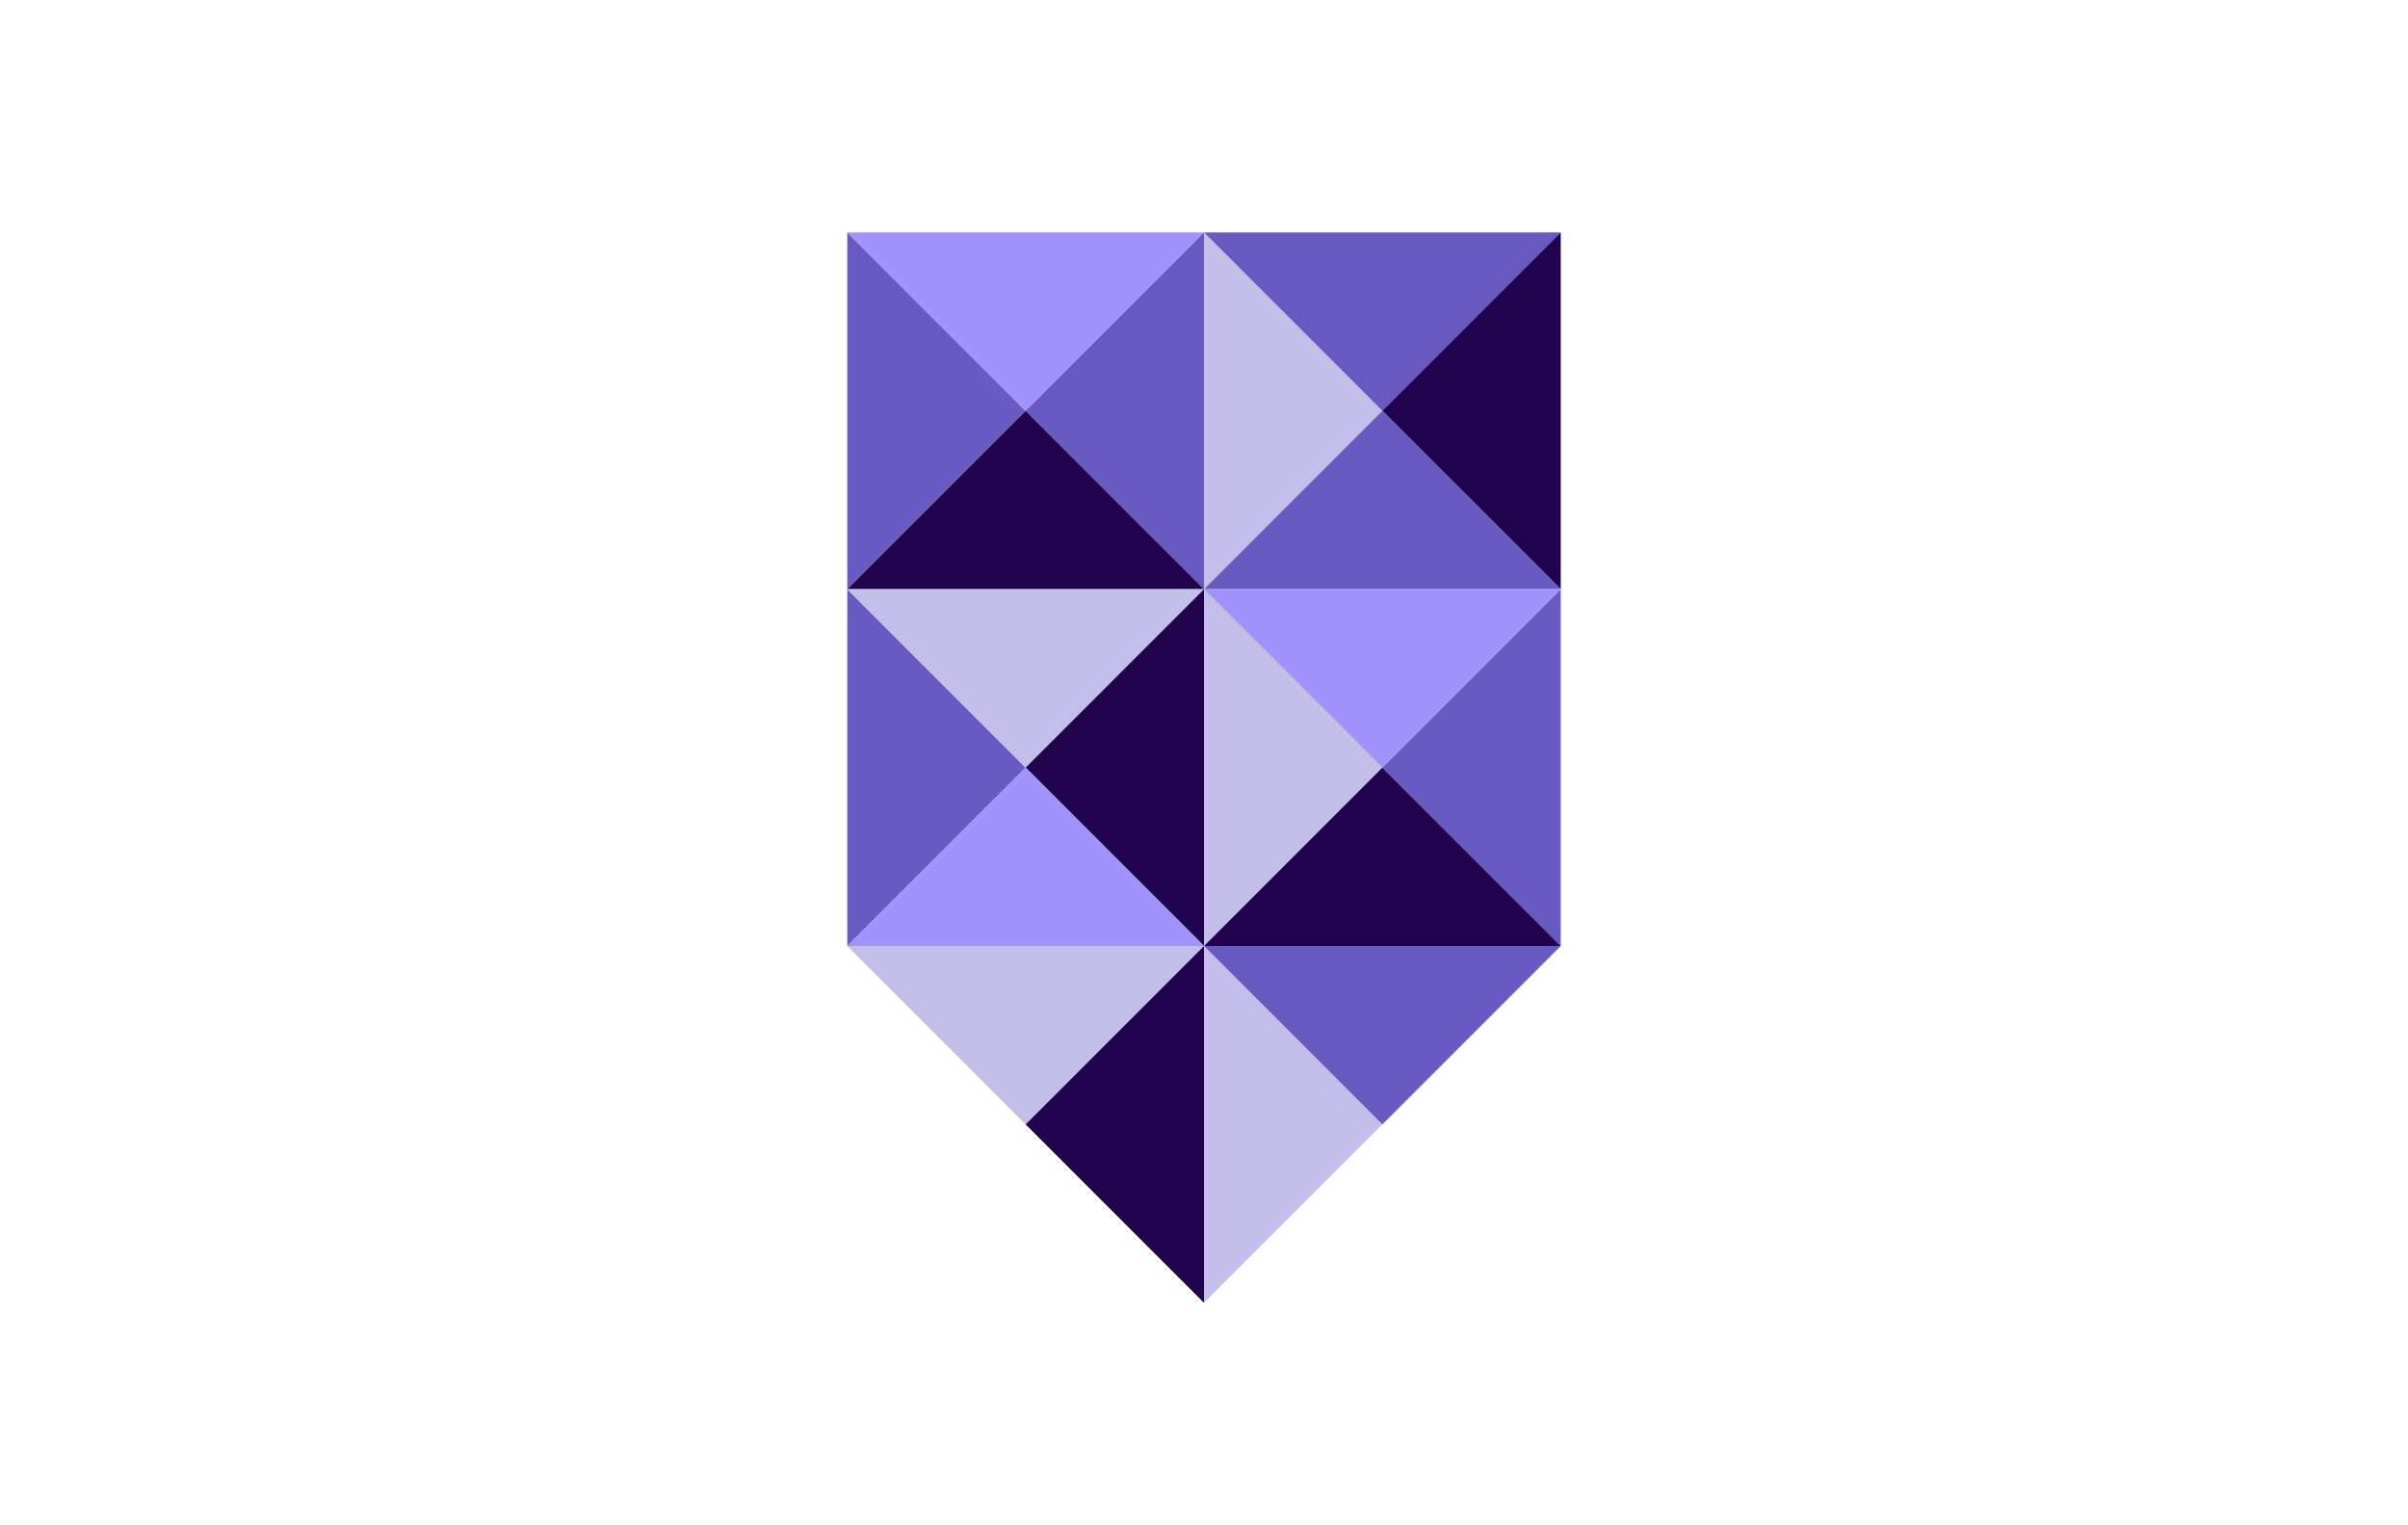
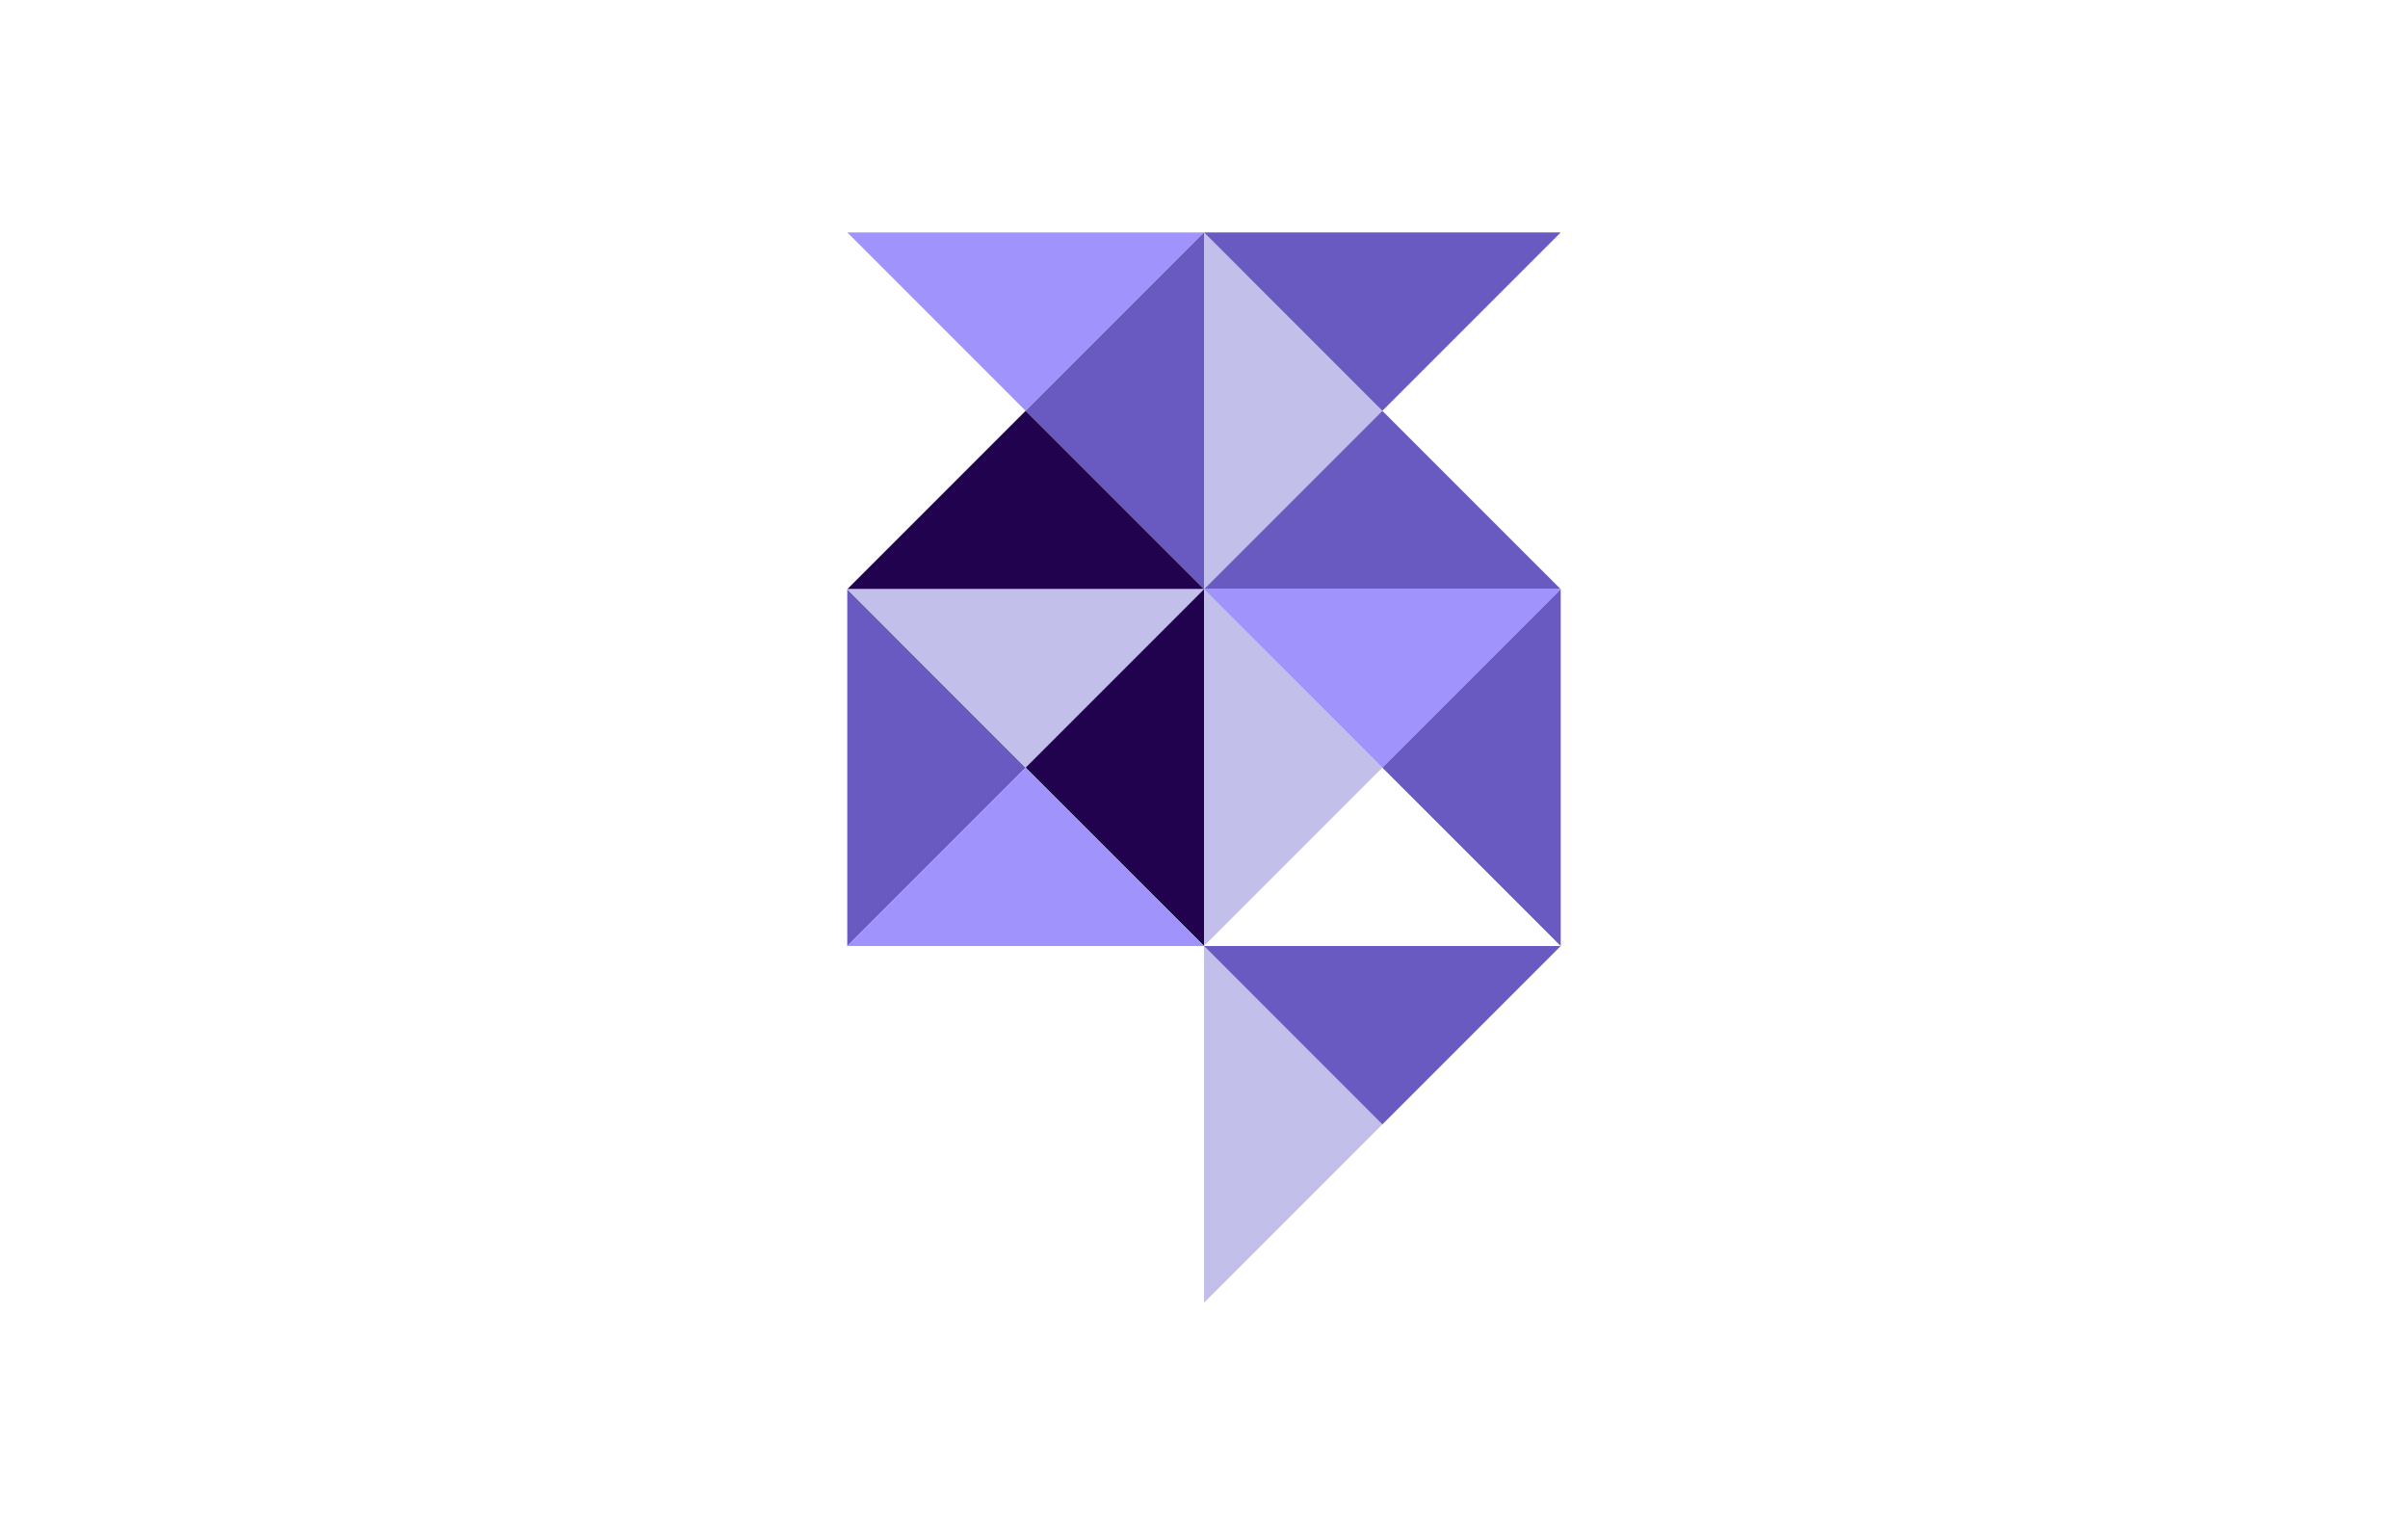
<svg xmlns="http://www.w3.org/2000/svg" id="Art" viewBox="0 0 510.24 323.15">
  <title>Bank of Melbourne</title>
-   <polygon points="179.53 49.24 179.53 124.83 217.32 87.04 179.53 49.24" style="fill:#685ac0" />
  <polygon points="255.12 49.24 179.53 49.24 217.32 87.04 255.12 49.24" style="fill:#a094fc" />
  <polygon points="255.12 124.83 255.12 49.24 217.32 87.04 255.12 124.83" style="fill:#685ac0" />
  <polygon points="179.53 124.83 255.12 124.83 217.32 87.04 179.53 124.83" style="fill:#20024e" />
  <polygon points="255.12 49.24 255.12 124.83 292.91 87.04 255.12 49.24" style="fill:#c2bfeb" />
  <polygon points="330.71 49.24 255.12 49.24 292.91 87.04 330.71 49.24" style="fill:#685ac0" />
-   <polygon points="330.71 124.83 330.71 49.24 292.91 87.04 330.71 124.83" style="fill:#20024e" />
  <polygon points="255.12 124.83 330.71 124.83 292.91 87.04 255.12 124.83" style="fill:#685ac0" />
  <polygon points="255.12 124.83 255.12 200.42 292.91 162.63 255.12 124.83" style="fill:#c2bfeb" />
  <polygon points="330.71 124.83 255.12 124.83 292.91 162.63 330.71 124.83" style="fill:#a094fc" />
  <polygon points="330.71 200.42 330.71 124.83 292.91 162.63 330.71 200.42" style="fill:#685ac0" />
-   <polygon points="255.12 200.42 330.71 200.42 292.91 162.63 255.12 200.42" style="fill:#20024e" />
  <polygon points="179.53 124.83 179.53 200.42 217.32 162.63 179.53 124.83" style="fill:#685ac0" />
  <polygon points="255.12 124.83 179.53 124.83 217.32 162.63 255.12 124.83" style="fill:#c2bfeb" />
  <polygon points="255.12 200.42 255.12 124.83 217.32 162.63 255.12 200.42" style="fill:#20024e" />
  <polygon points="179.53 200.42 255.12 200.42 217.32 162.63 179.53 200.42" style="fill:#a094fc" />
  <polygon points="255.12 200.42 255.12 276.01 292.91 238.22 255.12 200.42" style="fill:#c2bfeb" />
  <polygon points="330.71 200.42 255.12 200.42 292.91 238.22 330.71 200.42" style="fill:#685ac0" />
-   <polygon points="255.12 200.42 179.53 200.42 217.32 238.22 255.12 200.42" style="fill:#c2bfeb" />
-   <polygon points="255.12 276.01 255.12 200.42 217.32 238.22 255.12 276.01" style="fill:#20024e" />
</svg>